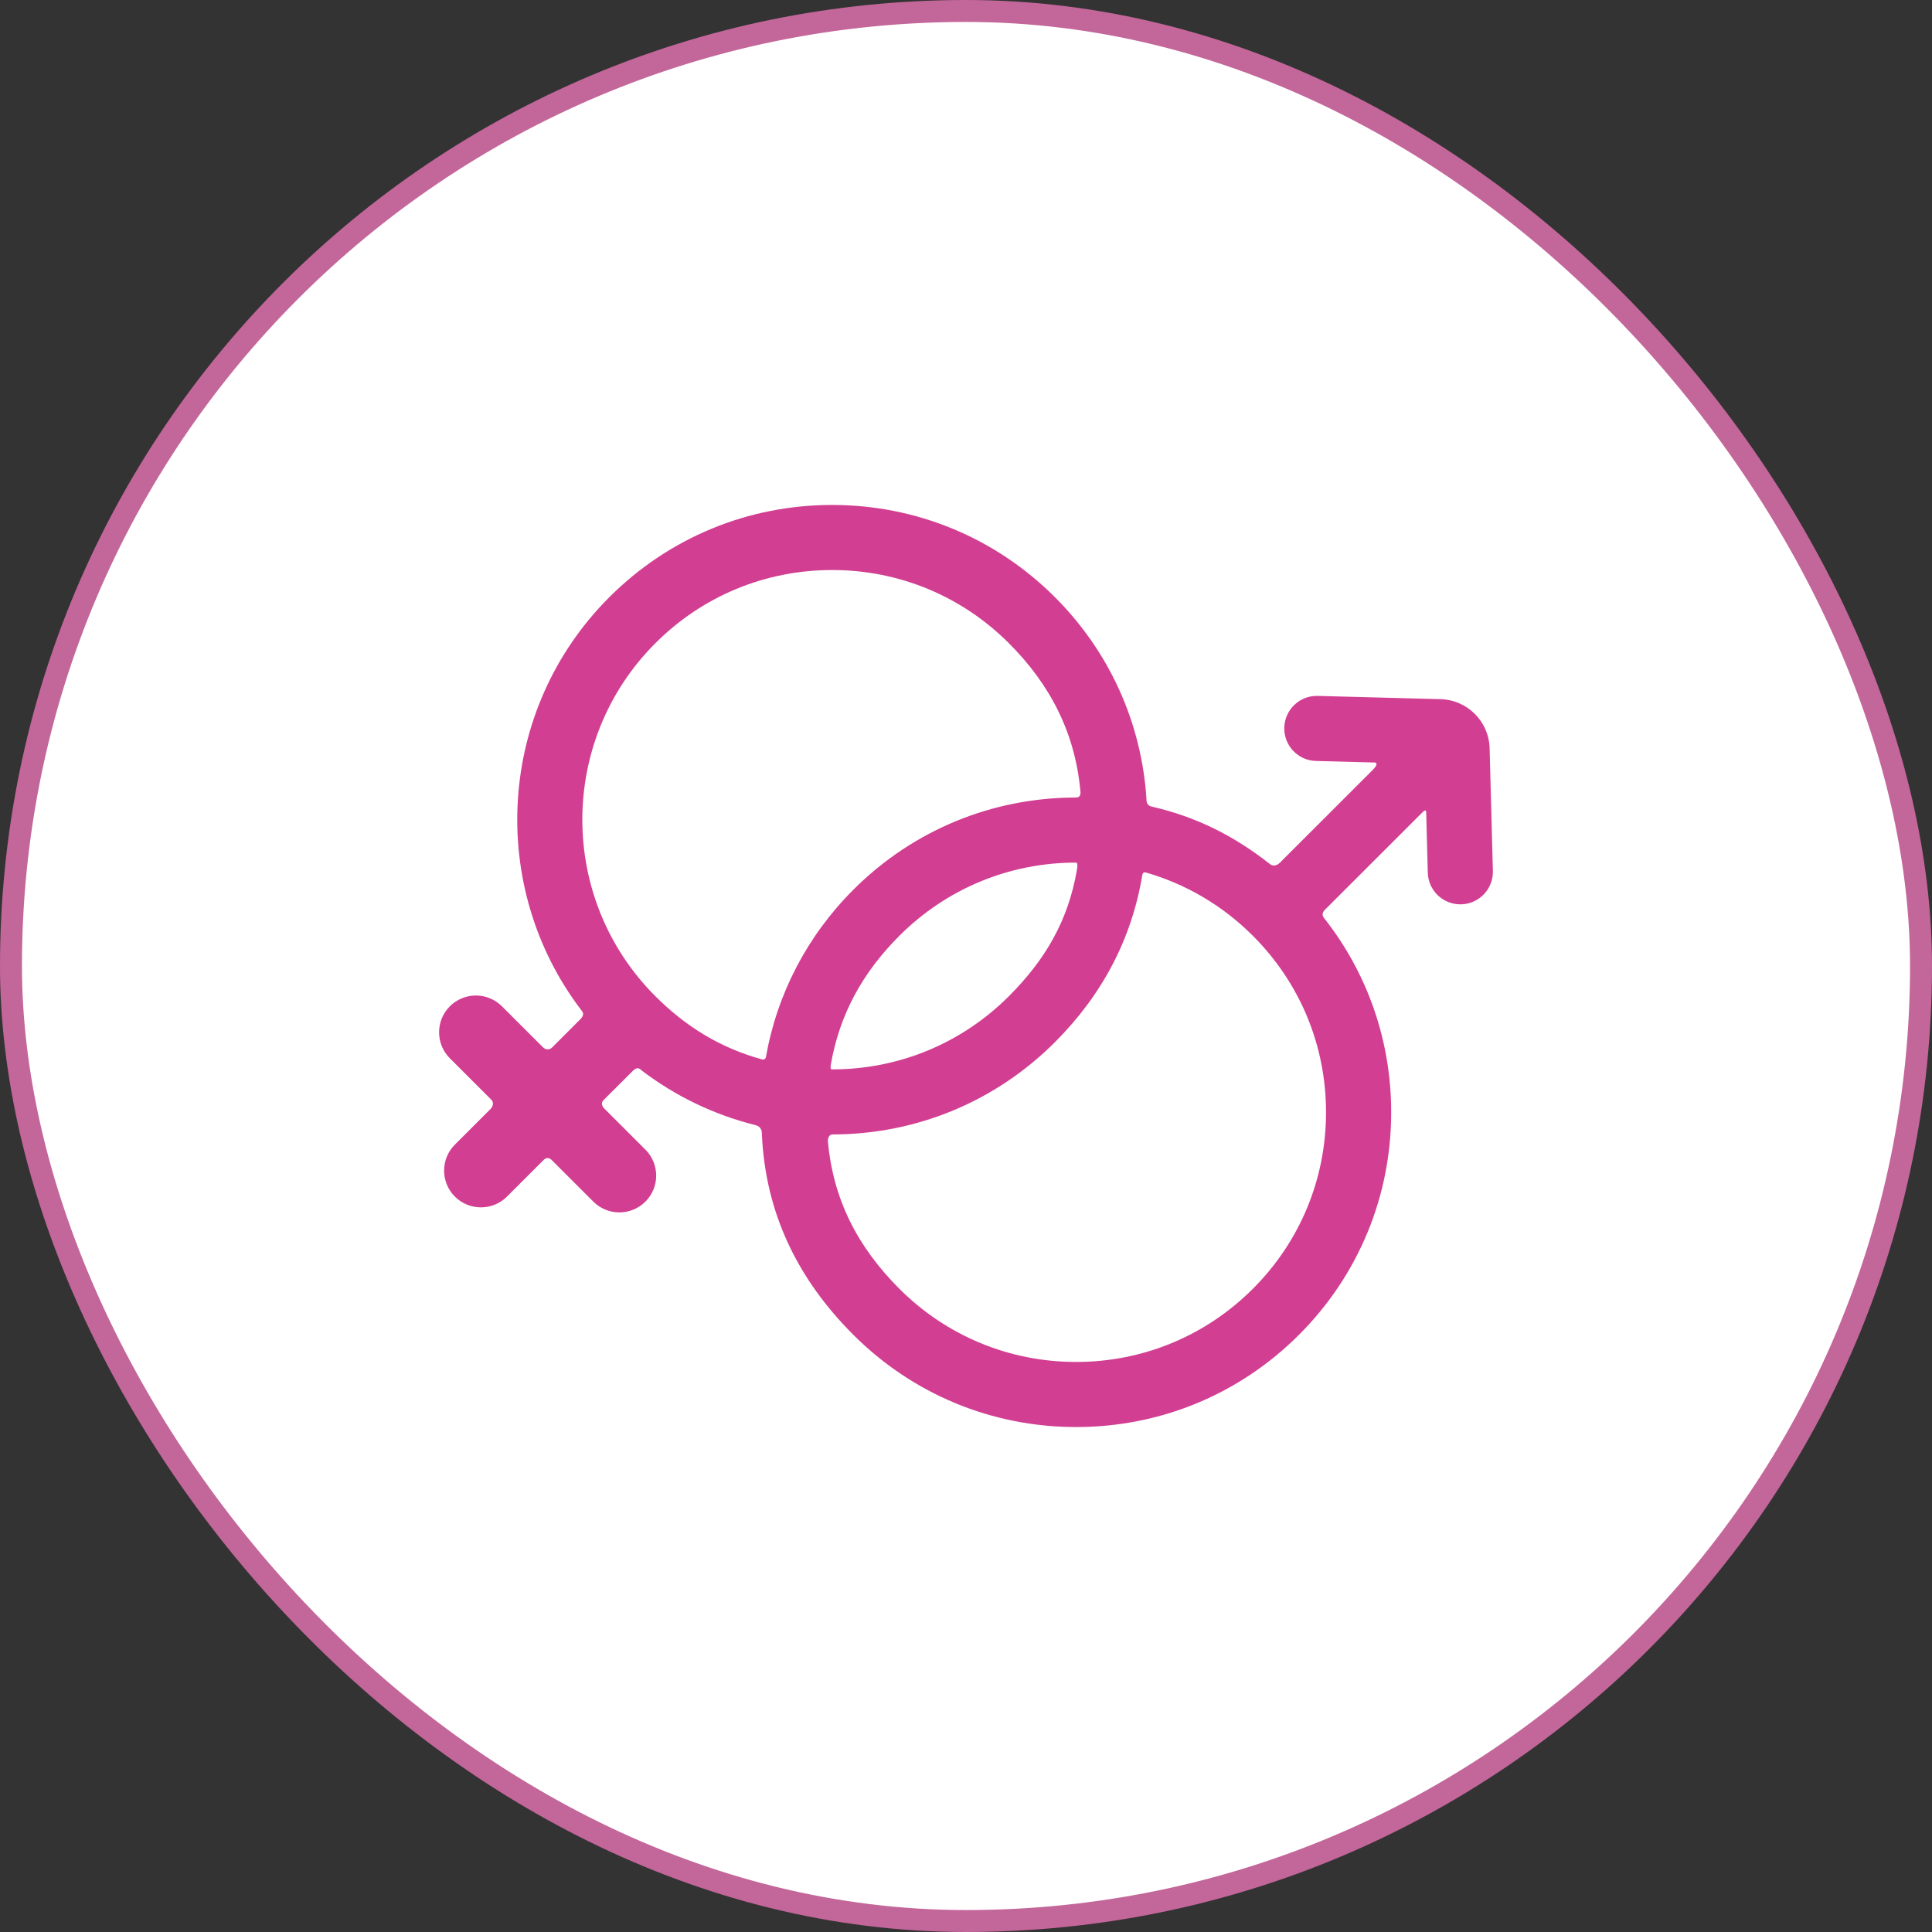
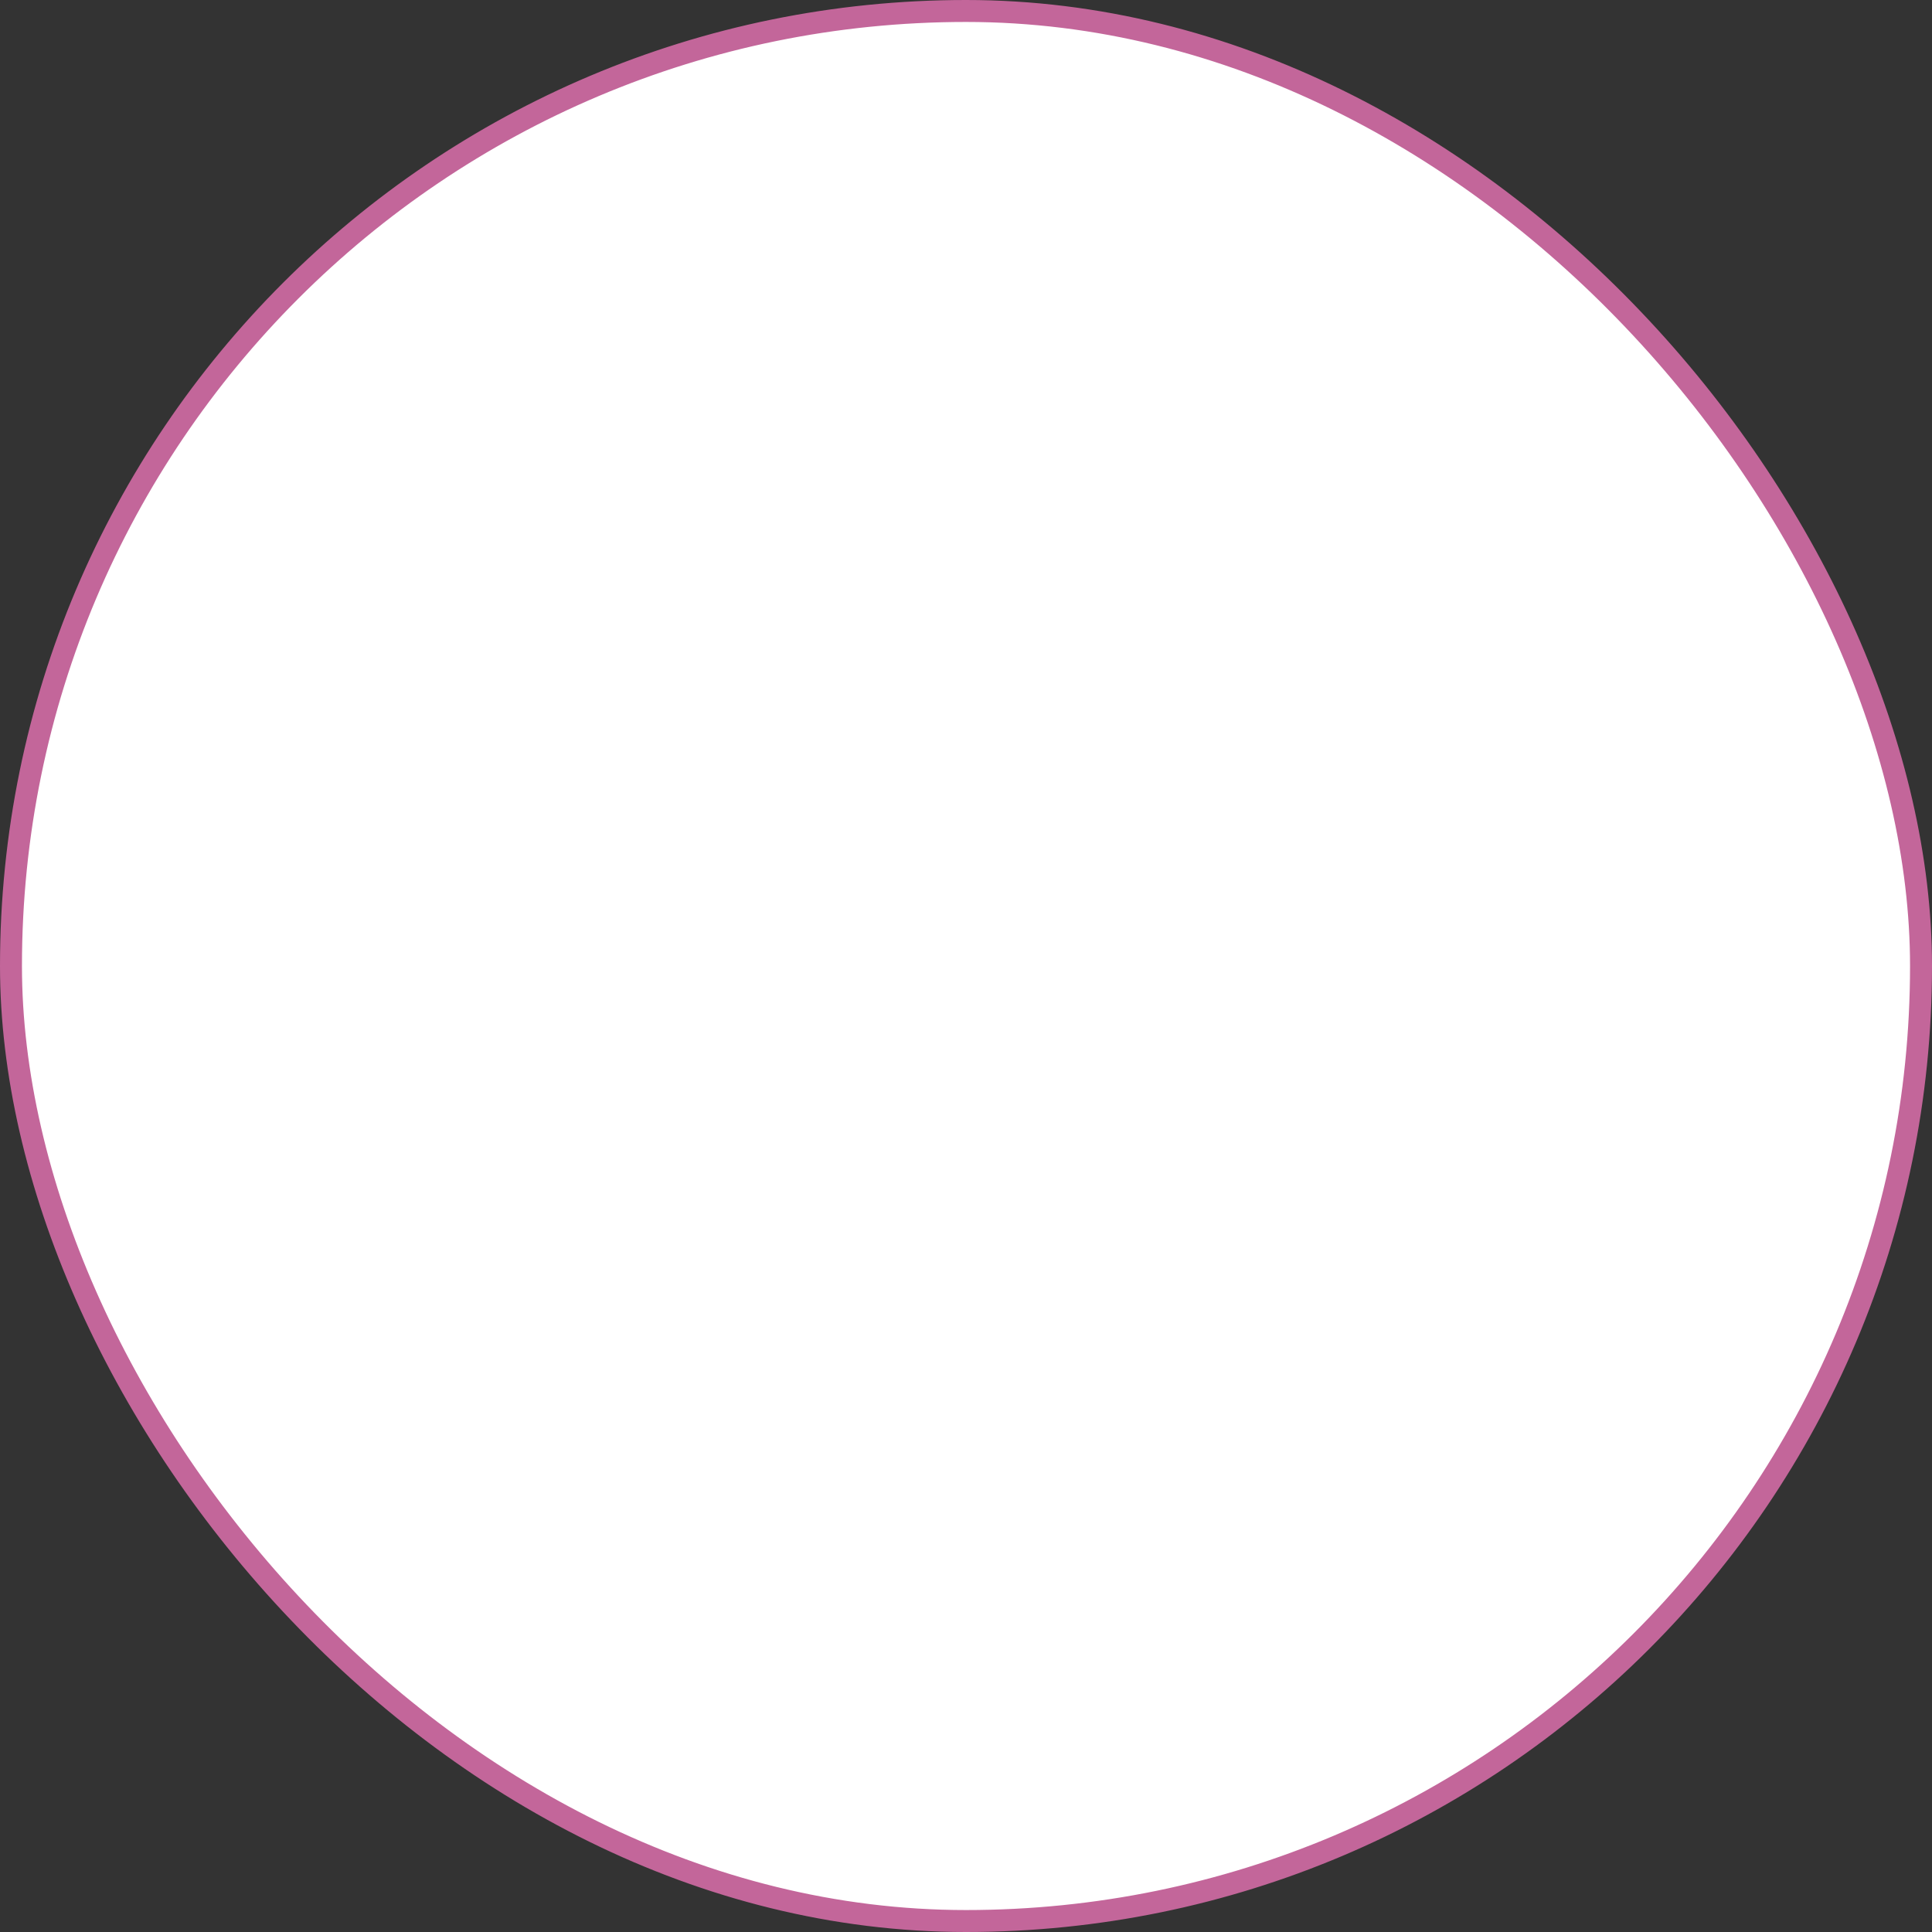
<svg xmlns="http://www.w3.org/2000/svg" width="88" height="88" viewBox="0 0 88 88" fill="none">
  <rect x="0" y="0" width="88" height="88" fill="#333333" stroke="none" />
  <rect x="0.5" y="0.5" width="87" height="87" rx="43.5" fill="white" />
  <rect x="0.5" y="0.5" width="87" height="87" rx="43.5" stroke="#C3669A" />
-   <path d="M67.85 34.081C67.817 32.86 66.835 31.878 65.613 31.846L60.02 31.698C59.202 31.673 58.519 32.322 58.498 33.141C58.476 33.959 59.123 34.64 59.942 34.661L62.622 34.732C62.622 34.732 62.845 34.75 62.528 35.068C61.49 36.105 58.377 39.215 58.377 39.215C58.109 39.528 57.91 39.41 57.836 39.351C56.193 38.059 54.474 37.199 52.439 36.735C52.197 36.672 52.224 36.452 52.216 36.335C51.98 32.883 50.521 29.67 48.049 27.199C45.339 24.492 41.735 23 37.902 23C34.069 23 30.466 24.491 27.756 27.199C22.621 32.329 22.2 40.41 26.488 46.026C26.538 46.091 26.653 46.213 26.416 46.443C26.416 46.443 25.471 47.387 25.156 47.703C24.958 47.901 24.754 47.725 24.754 47.725L22.862 45.835C22.207 45.181 21.146 45.181 20.491 45.835C19.836 46.489 19.836 47.55 20.491 48.204C20.491 48.204 21.902 49.613 22.372 50.083C22.565 50.276 22.354 50.502 22.354 50.502L20.72 52.135C20.065 52.789 20.065 53.85 20.72 54.504C21.048 54.831 21.477 54.994 21.906 54.994C22.335 54.994 22.764 54.831 23.091 54.504L24.758 52.839C24.758 52.839 24.925 52.633 25.135 52.843C25.608 53.315 27.026 54.733 27.026 54.733C27.354 55.06 27.783 55.223 28.212 55.223C28.641 55.223 29.07 55.059 29.397 54.733C30.052 54.078 30.052 53.017 29.397 52.364L27.5 50.468C27.5 50.468 27.325 50.275 27.485 50.114C27.819 49.781 28.821 48.78 28.821 48.78C29.048 48.549 29.156 48.703 29.228 48.759C30.772 49.934 32.522 50.774 34.388 51.242C34.486 51.266 34.71 51.33 34.702 51.652C34.861 55.237 36.315 58.247 38.871 60.801C41.581 63.509 45.185 65 49.017 65C52.851 65 56.454 63.509 59.164 60.801C61.874 58.093 63.367 54.493 63.367 50.664C63.367 47.41 62.289 44.322 60.302 41.806C60.255 41.746 60.163 41.59 60.395 41.392C60.395 41.392 63.69 38.1 64.788 37.003C64.958 36.833 64.96 36.967 64.96 36.967L65.034 39.748C65.055 40.553 65.715 41.191 66.516 41.191C66.529 41.191 66.542 41.191 66.556 41.191C67.375 41.169 68.021 40.488 67.999 39.669L67.85 34.081ZM34.715 48.256C32.839 47.739 31.265 46.789 29.853 45.378C25.415 40.944 25.415 33.729 29.853 29.295C32.003 27.146 34.861 25.964 37.902 25.964C40.943 25.964 43.801 27.146 45.951 29.295C47.862 31.203 48.983 33.425 49.215 36.082C49.23 36.295 49.091 36.326 49.017 36.326C45.184 36.326 41.58 37.817 38.87 40.525C36.762 42.632 35.391 45.279 34.886 48.154C34.877 48.201 34.827 48.282 34.715 48.256ZM49.053 39.618C48.657 41.912 47.632 43.698 45.951 45.378C43.801 47.526 40.943 48.709 37.902 48.709C37.87 48.709 37.81 48.725 37.841 48.502C38.237 46.209 39.287 44.301 40.968 42.621C43.118 40.473 45.976 39.29 49.017 39.29C49.049 39.29 49.106 39.329 49.053 39.618ZM60.399 50.663C60.399 53.7 59.215 56.556 57.065 58.704C54.915 60.852 52.057 62.035 49.016 62.035C45.976 62.035 43.117 60.852 40.967 58.704C39.057 56.795 37.94 54.619 37.708 51.962C37.712 51.754 37.827 51.672 37.901 51.672C37.94 51.672 37.979 51.672 38.018 51.672C41.807 51.641 45.365 50.154 48.047 47.473C50.191 45.331 51.547 42.781 52.031 39.851C52.056 39.731 52.136 39.723 52.175 39.735C54.005 40.259 55.682 41.239 57.064 42.621C59.215 44.769 60.399 47.624 60.399 50.663Z" fill="#D23E91" />
</svg>